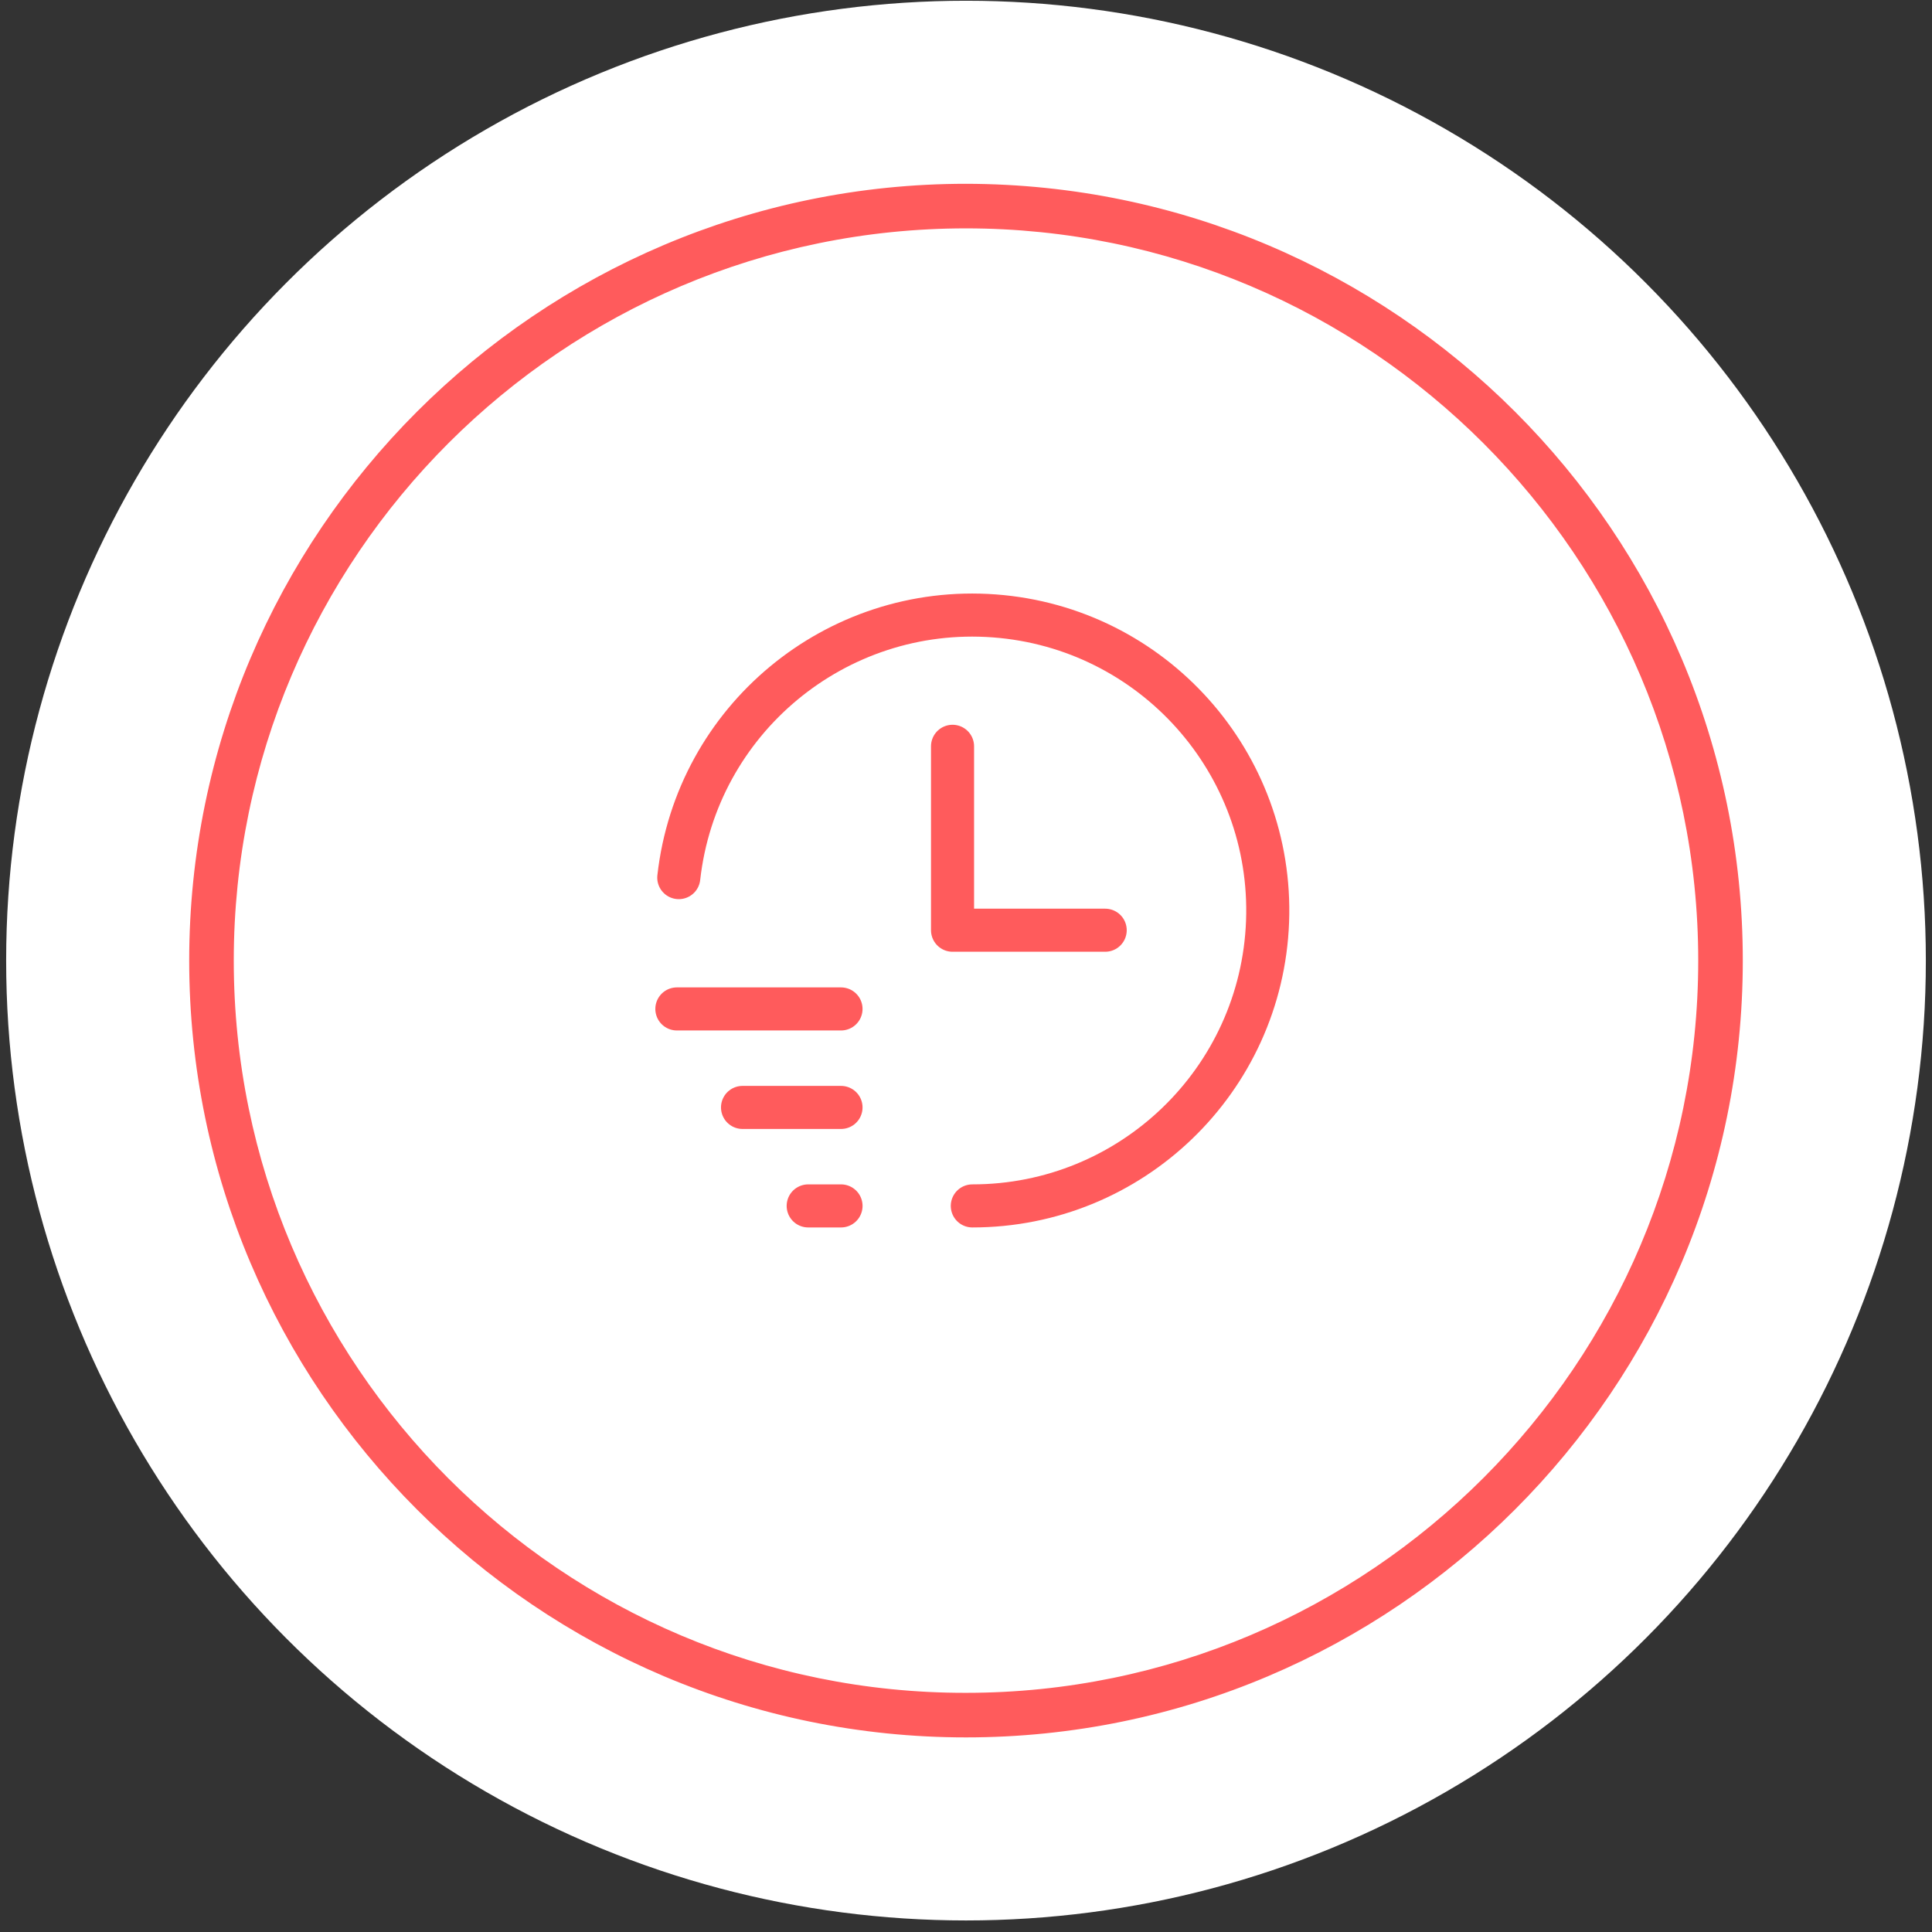
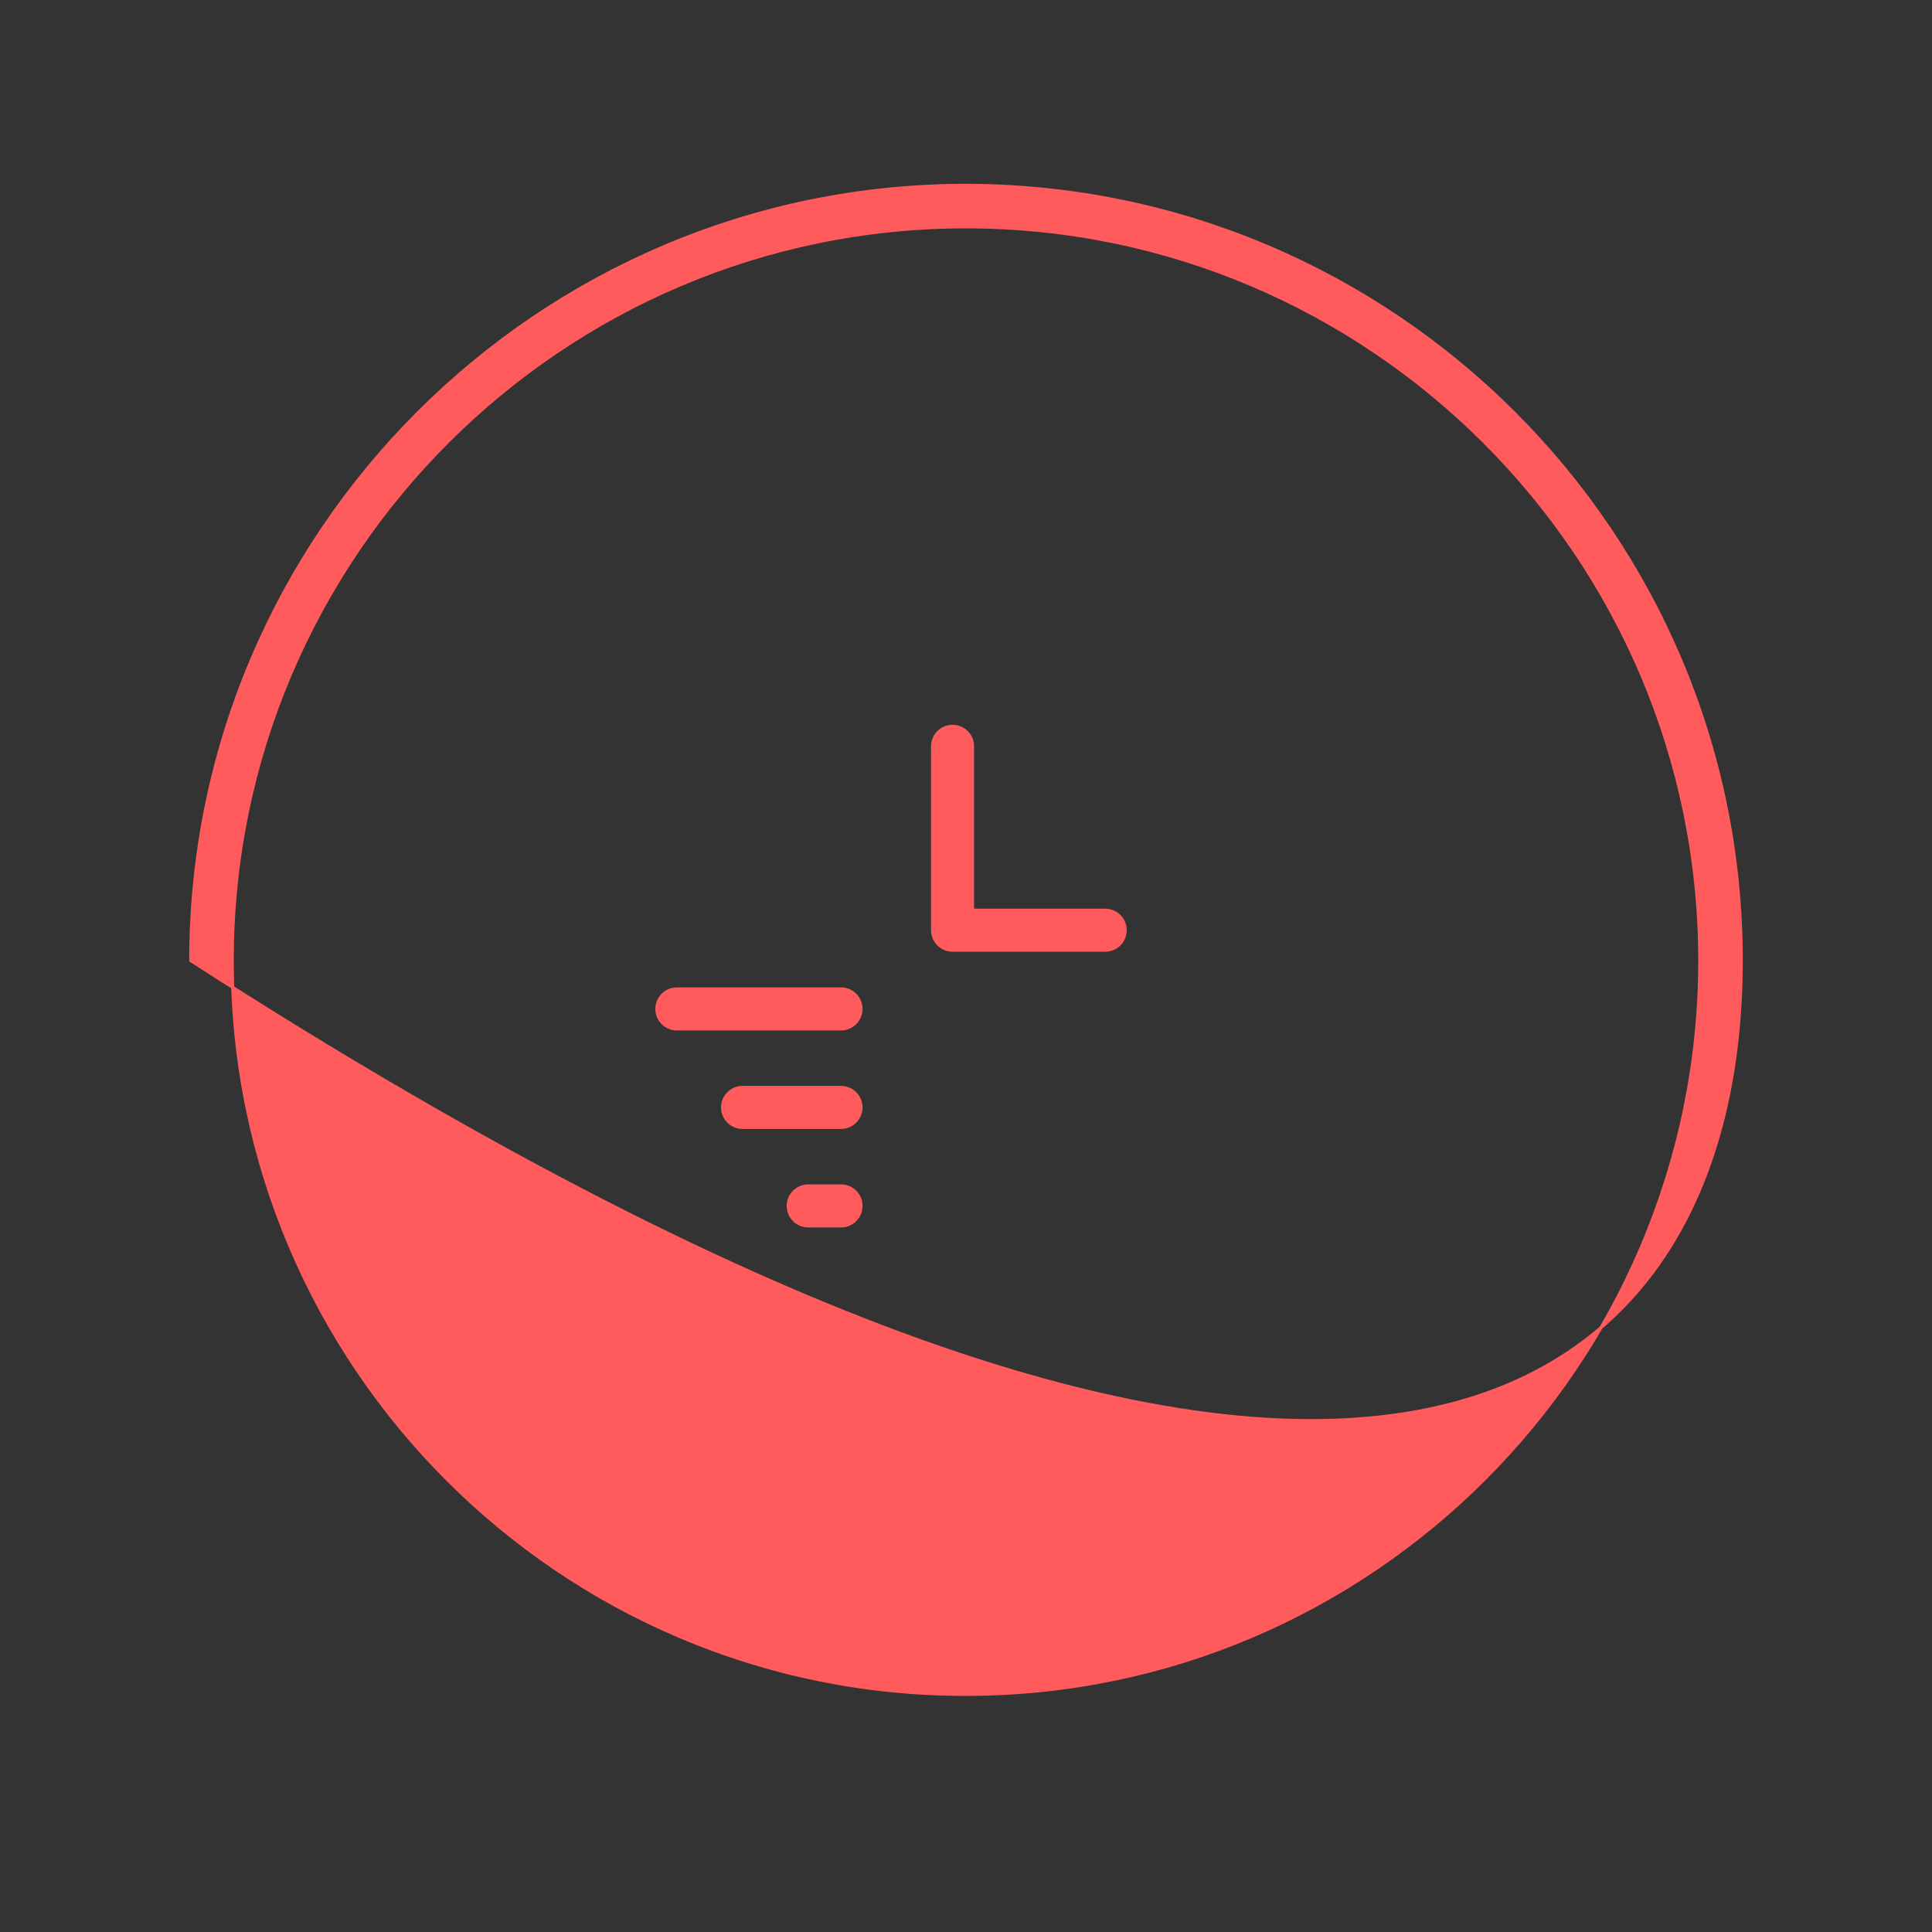
<svg xmlns="http://www.w3.org/2000/svg" width="157" height="157" viewBox="0 0 157 157" fill="none">
  <rect x="0" y="0" width="157" height="157" fill="#333333" stroke="none" />
-   <circle cx="78.5" cy="78.061" r="78" fill="white" />
-   <path d="M78.5 15.061C43.773 15.061 15.5 43.334 15.5 78.061C15.5 112.788 43.773 141.061 78.5 141.061C113.227 141.061 141.5 112.788 141.5 78.061C141.5 43.334 113.275 15.109 78.5 15.061ZM78.5 137.69C45.603 137.738 18.872 110.958 18.872 78.061C18.872 45.164 45.651 18.433 78.5 18.433C111.349 18.433 138.128 45.213 138.128 78.061C138.128 110.91 111.349 137.69 78.5 137.69Z" fill="#FF5B5C" stroke="#FF5B5C" stroke-width="0.25" stroke-miterlimit="10" />
+   <path d="M78.5 15.061C43.773 15.061 15.5 43.334 15.5 78.061C113.227 141.061 141.5 112.788 141.5 78.061C141.5 43.334 113.275 15.109 78.5 15.061ZM78.5 137.69C45.603 137.738 18.872 110.958 18.872 78.061C18.872 45.164 45.651 18.433 78.5 18.433C111.349 18.433 138.128 45.213 138.128 78.061C138.128 110.91 111.349 137.69 78.5 137.69Z" fill="#FF5B5C" stroke="#FF5B5C" stroke-width="0.25" stroke-miterlimit="10" />
  <path d="M77.406 60.647V75.592H89.811" stroke="#FF5B5C" stroke-width="3.5" stroke-linecap="round" stroke-linejoin="round" />
  <path d="M55.004 81.989H68.343" stroke="#FF5B5C" stroke-width="3.5" stroke-linecap="round" stroke-linejoin="round" />
  <path d="M68.343 89.993H60.34" stroke="#FF5B5C" stroke-width="3.5" stroke-linecap="round" stroke-linejoin="round" />
  <path d="M68.344 97.996H65.676" stroke="#FF5B5C" stroke-width="3.5" stroke-linecap="round" stroke-linejoin="round" />
-   <path d="M55.16 71.318C56.597 58.487 67.926 49.09 80.802 50.05C93.677 51.01 103.487 61.982 103.006 74.885C102.525 87.787 91.924 97.998 79.013 97.996" stroke="#FF5B5C" stroke-width="3.5" stroke-linecap="round" stroke-linejoin="round" />
</svg>